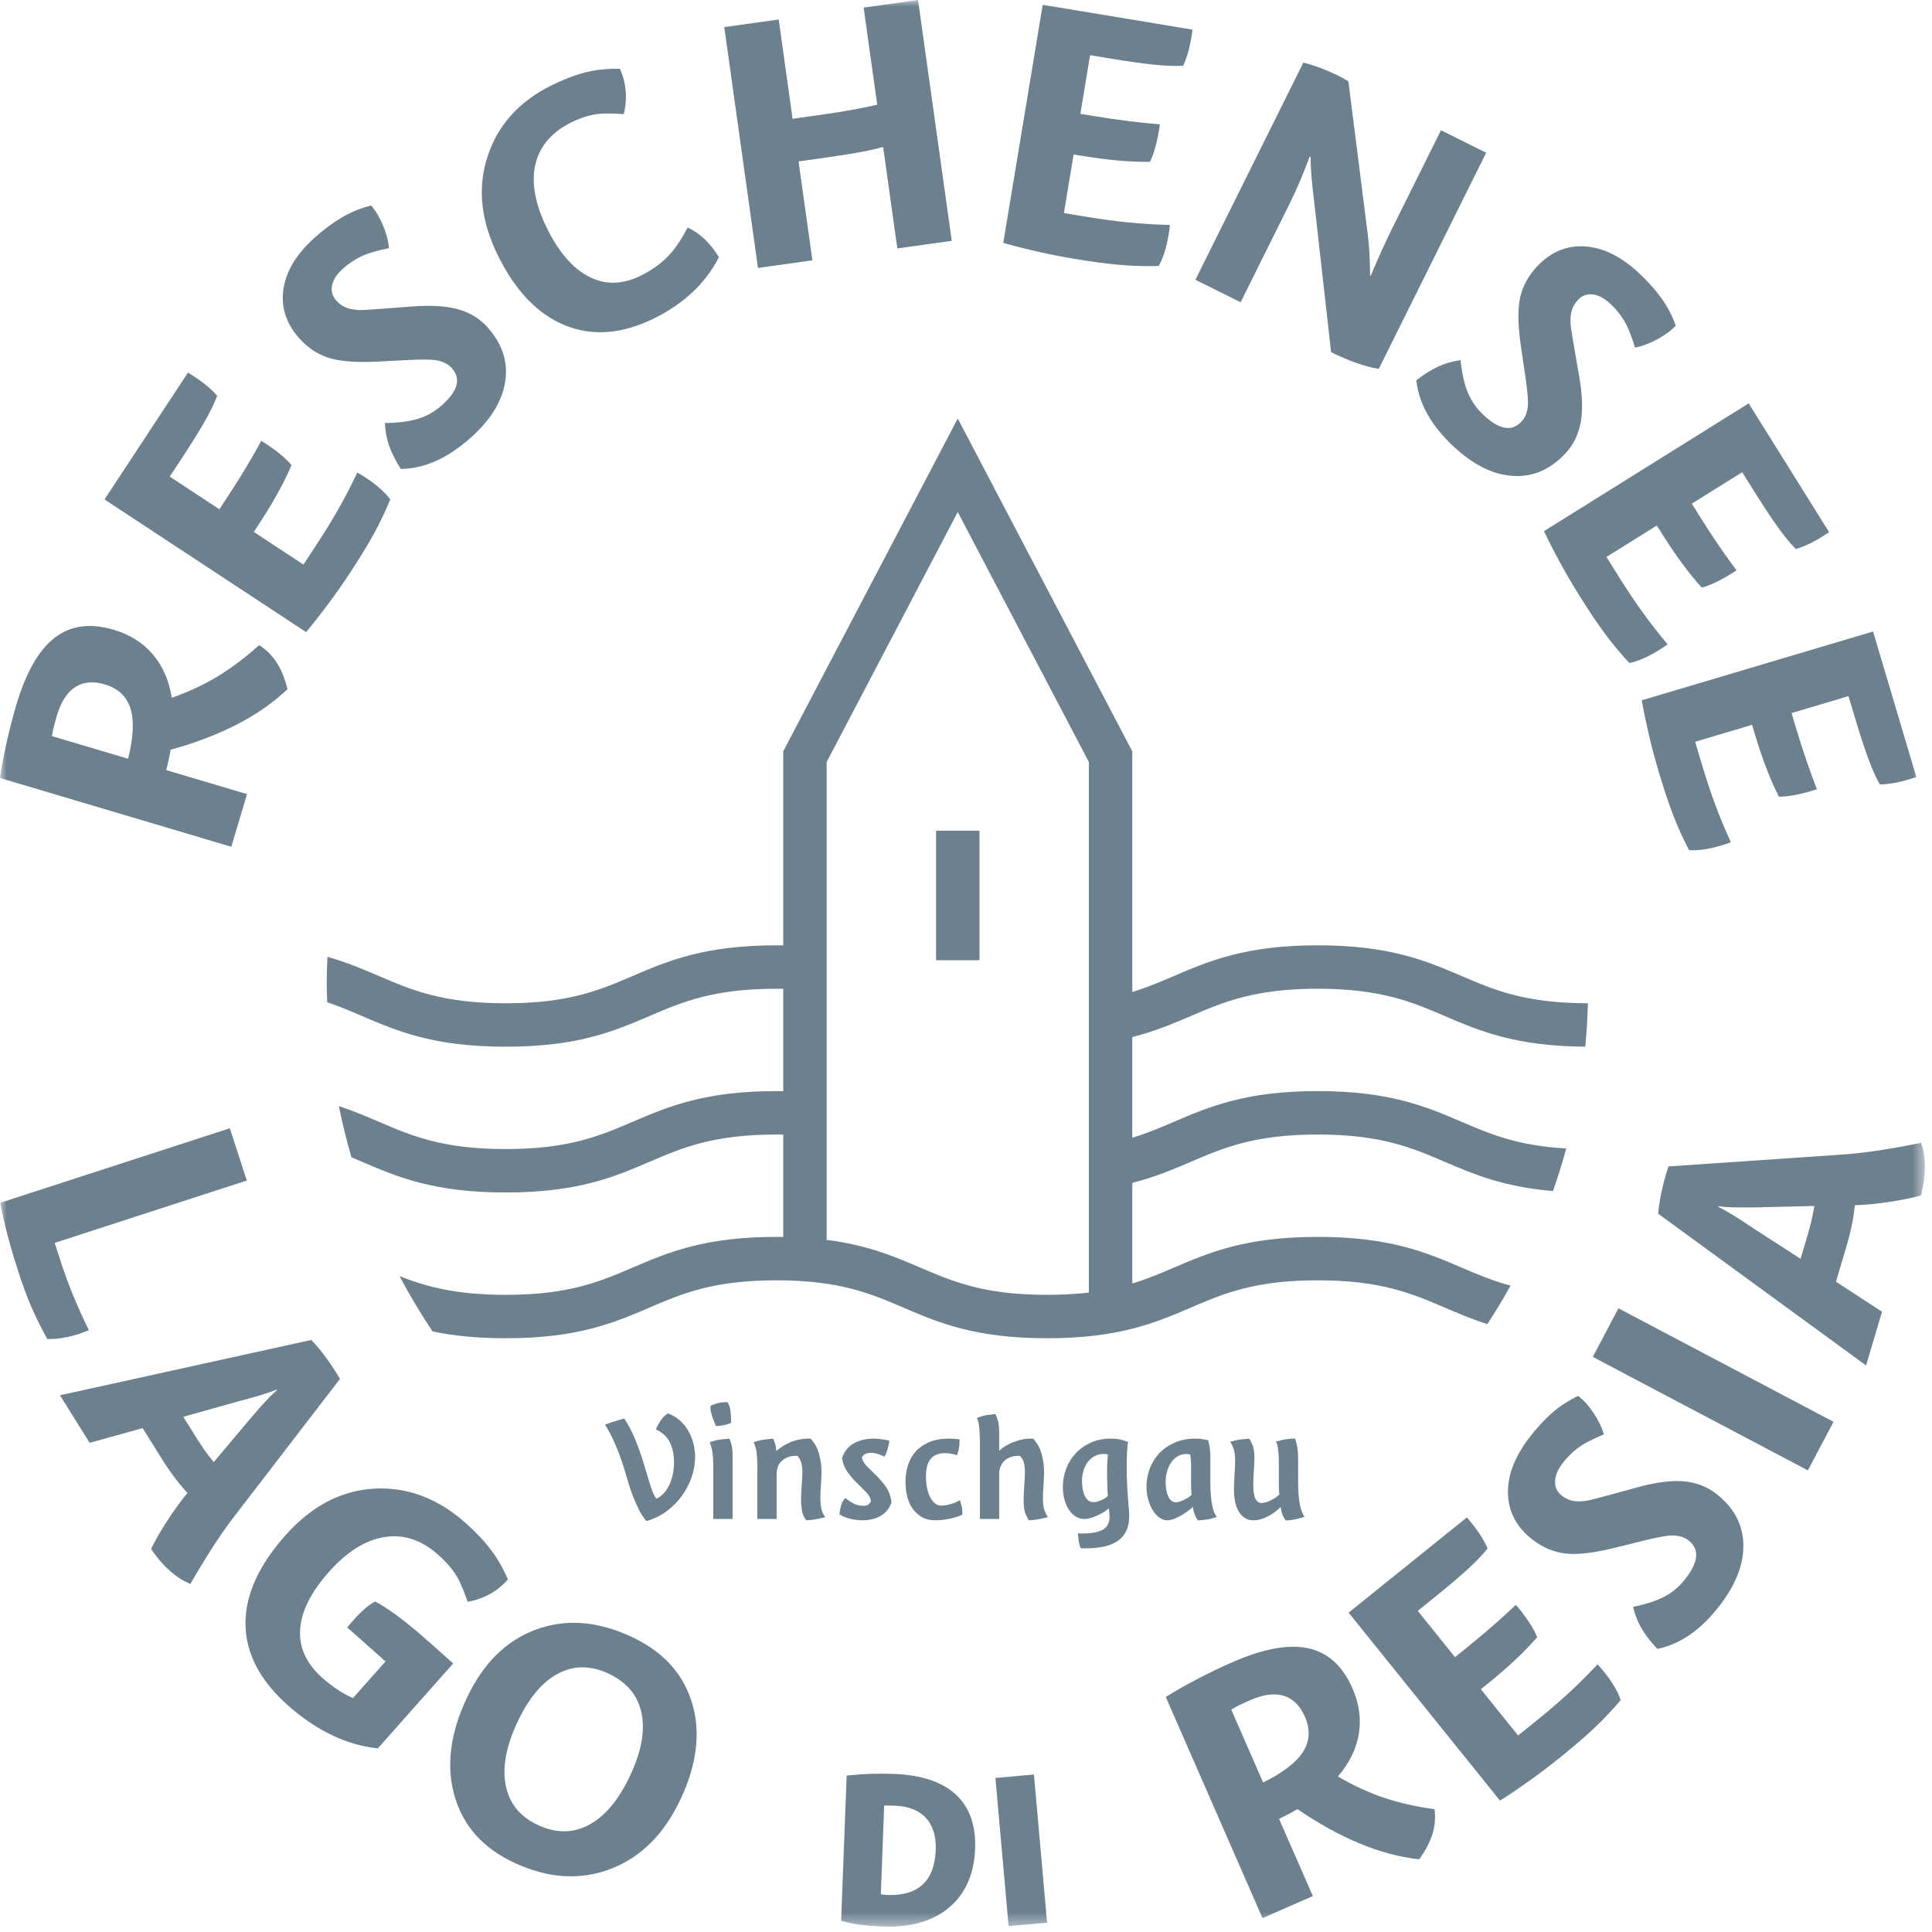
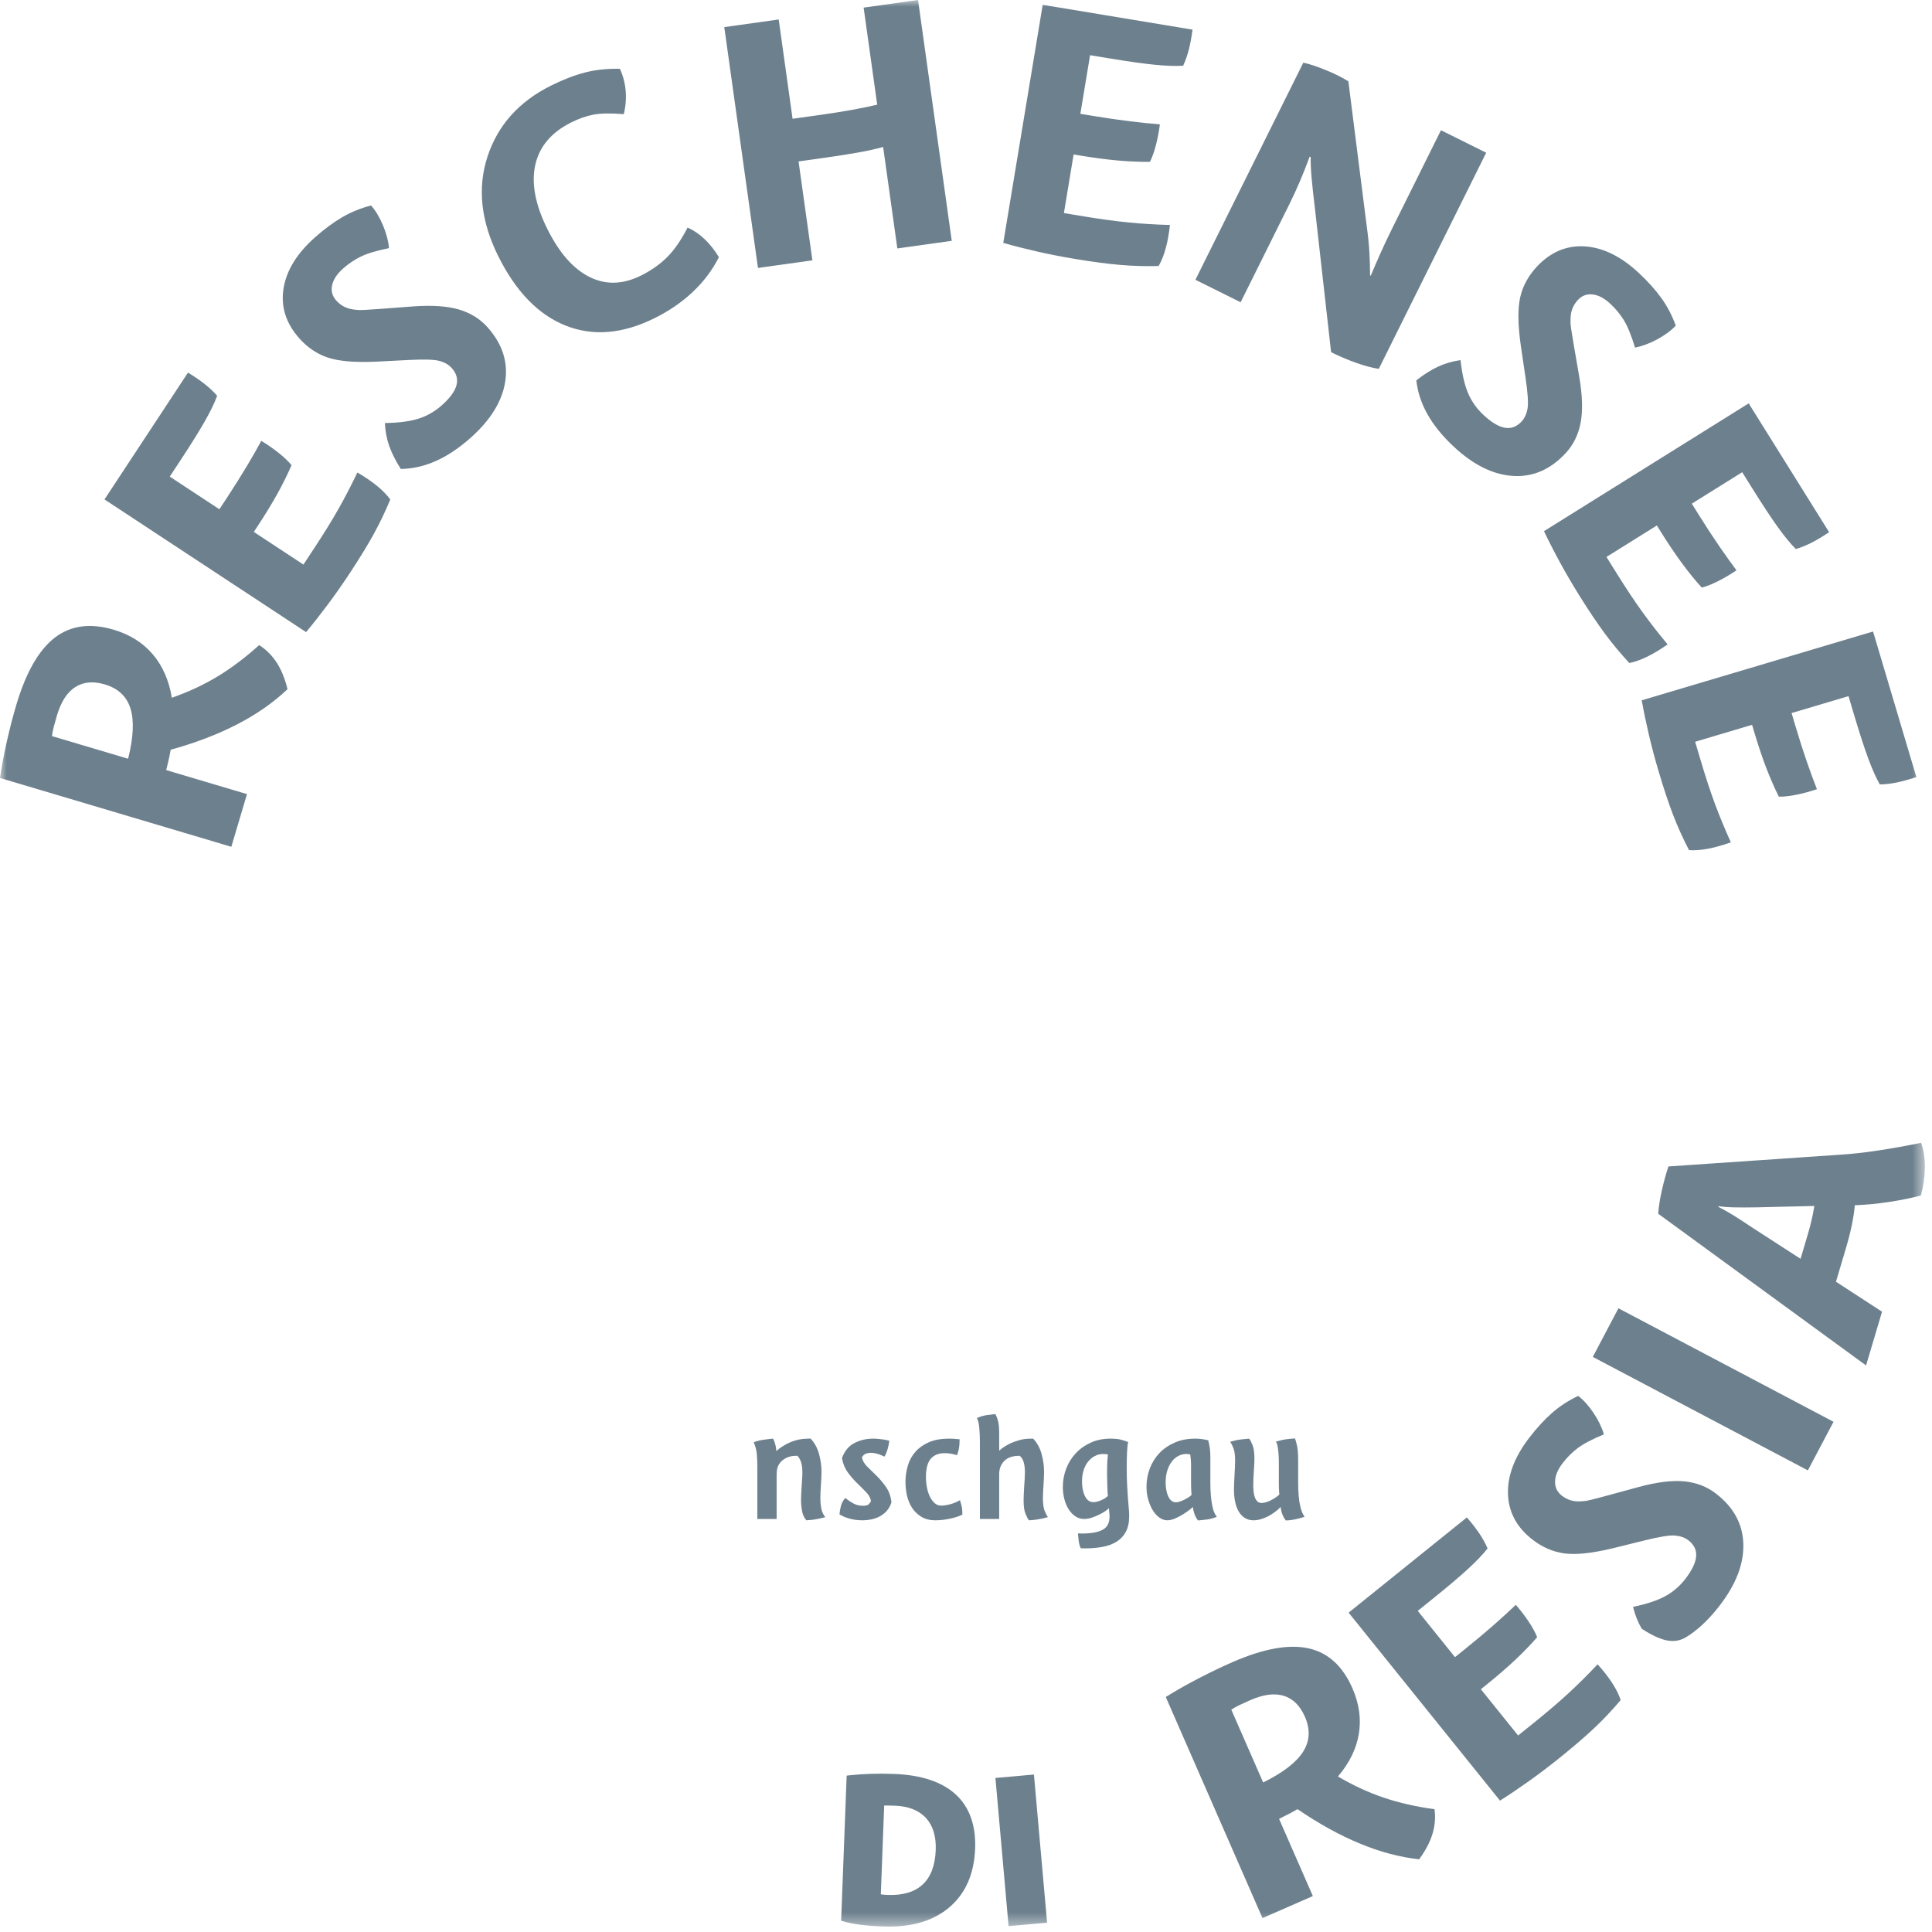
<svg xmlns="http://www.w3.org/2000/svg" width="147" height="147" viewBox="0 0 147 147" fill="none">
  <mask id="mask0_125_24" style="mask-type:luminance" maskUnits="userSpaceOnUse" x="0" y="0" width="147" height="147">
    <path d="M0 146.589H146.456V-3.05176e-05H0V146.589Z" fill="white" />
  </mask>
  <g mask="url(#mask0_125_24)">
    <path d="M13.074 53.091C12.858 51.77 12.375 50.668 11.625 49.786C10.876 48.906 9.887 48.282 8.66 47.917C6.872 47.385 5.373 47.587 4.161 48.524C2.95 49.461 1.978 51.157 1.248 53.611C0.99 54.477 0.751 55.399 0.529 56.374C0.308 57.35 0.132 58.289 0 59.194L17.601 64.429L18.792 60.421L12.646 58.593C12.751 58.172 12.827 57.851 12.873 57.629C12.92 57.407 12.958 57.212 12.988 57.044C14.872 56.525 16.557 55.88 18.043 55.114C19.528 54.348 20.806 53.456 21.875 52.438C21.681 51.633 21.406 50.958 21.048 50.409C20.692 49.86 20.248 49.419 19.718 49.085C18.67 50.031 17.62 50.823 16.565 51.462C15.51 52.101 14.347 52.644 13.074 53.091ZM7.981 52.077C8.993 52.378 9.641 52.989 9.928 53.909C10.214 54.829 10.154 56.103 9.748 57.731L3.954 56.008C3.977 55.799 4.022 55.566 4.088 55.31C4.154 55.055 4.235 54.765 4.331 54.44C4.643 53.393 5.109 52.671 5.727 52.276C6.346 51.881 7.098 51.814 7.981 52.077ZM27.191 35.951C26.716 36.947 26.232 37.88 25.738 38.75C25.245 39.62 24.666 40.558 24.003 41.565L23.087 42.957L19.312 40.472L19.606 40.024C20.197 39.126 20.7 38.303 21.116 37.55C21.532 36.798 21.887 36.079 22.181 35.394C21.944 35.102 21.623 34.795 21.215 34.47C20.809 34.146 20.364 33.837 19.882 33.542C19.578 34.108 19.202 34.763 18.757 35.508C18.312 36.252 17.815 37.041 17.267 37.874L16.692 38.747L12.916 36.263L13.724 35.035C14.521 33.824 15.138 32.837 15.572 32.074C16.005 31.312 16.324 30.659 16.523 30.114C16.24 29.792 15.924 29.494 15.574 29.219C15.226 28.944 14.802 28.654 14.304 28.349L7.951 38L23.289 48.095C23.824 47.455 24.373 46.757 24.938 46.001C25.503 45.246 26.07 44.436 26.64 43.57C27.375 42.454 27.972 41.477 28.432 40.641C28.892 39.806 29.314 38.927 29.695 38.005C29.447 37.662 29.11 37.316 28.685 36.969C28.26 36.622 27.762 36.282 27.191 35.951ZM37.104 24.909C36.529 24.262 35.799 23.809 34.914 23.548C34.028 23.289 32.876 23.211 31.456 23.312L28.944 23.502C28.448 23.539 28.049 23.566 27.747 23.581C27.447 23.597 27.25 23.595 27.158 23.576C26.813 23.556 26.512 23.487 26.26 23.372C26.006 23.257 25.78 23.087 25.579 22.861C25.279 22.523 25.176 22.137 25.269 21.702C25.361 21.268 25.64 20.844 26.105 20.431C26.514 20.069 26.958 19.769 27.439 19.531C27.92 19.292 28.64 19.075 29.599 18.879C29.552 18.343 29.398 17.766 29.143 17.151C28.886 16.536 28.583 16.03 28.232 15.635C27.433 15.842 26.697 16.142 26.027 16.535C25.357 16.928 24.669 17.437 23.965 18.062C22.584 19.288 21.787 20.587 21.571 21.961C21.356 23.336 21.754 24.594 22.766 25.735C23.392 26.439 24.116 26.93 24.94 27.205C25.764 27.482 26.965 27.587 28.543 27.521L31.072 27.392C32.25 27.328 33.039 27.352 33.44 27.463C33.84 27.574 34.153 27.755 34.377 28.009C34.74 28.418 34.857 28.855 34.729 29.32C34.602 29.787 34.227 30.294 33.608 30.845C33.086 31.307 32.503 31.643 31.857 31.85C31.211 32.059 30.353 32.171 29.286 32.188C29.314 32.817 29.426 33.404 29.62 33.949C29.814 34.494 30.108 35.071 30.497 35.682C31.392 35.669 32.277 35.468 33.155 35.08C34.032 34.692 34.914 34.104 35.801 33.317C37.322 31.967 38.201 30.546 38.438 29.052C38.673 27.558 38.229 26.178 37.104 24.909ZM52.318 17.312C51.826 18.271 51.306 19.023 50.758 19.569C50.209 20.116 49.546 20.581 48.771 20.967C47.388 21.655 46.08 21.689 44.848 21.071C43.615 20.453 42.546 19.233 41.641 17.412C40.719 15.557 40.416 13.931 40.731 12.533C41.047 11.136 41.962 10.06 43.481 9.305C44.054 9.021 44.615 8.826 45.163 8.722C45.71 8.619 46.477 8.606 47.462 8.684C47.607 8.086 47.655 7.495 47.605 6.909C47.555 6.324 47.41 5.766 47.167 5.234C46.19 5.215 45.301 5.31 44.501 5.518C43.7 5.727 42.844 6.058 41.933 6.51C39.488 7.725 37.875 9.526 37.094 11.911C36.313 14.298 36.585 16.823 37.909 19.488C39.251 22.186 40.962 23.948 43.044 24.775C45.127 25.601 47.383 25.411 49.812 24.204C50.925 23.651 51.892 22.985 52.715 22.208C53.539 21.432 54.2 20.552 54.7 19.567C54.364 19.018 53.998 18.558 53.603 18.187C53.209 17.815 52.78 17.524 52.318 17.312ZM62.522 12.036C63.622 11.883 64.539 11.74 65.272 11.608C66.005 11.478 66.646 11.336 67.195 11.183L68.276 18.904L72.416 18.325L69.851 -0.001L65.711 0.579L66.745 7.965C66.137 8.108 65.476 8.242 64.761 8.371C64.048 8.499 63.261 8.624 62.403 8.744L60.305 9.037L59.249 1.483L55.108 2.063L57.672 20.388L61.813 19.809L60.76 12.283L62.522 12.036ZM89.018 17.118C87.915 17.089 86.866 17.025 85.871 16.926C84.875 16.828 83.783 16.681 82.594 16.484L80.95 16.211L81.688 11.752L82.217 11.84C83.277 12.016 84.234 12.14 85.091 12.215C85.946 12.291 86.747 12.323 87.495 12.313C87.664 11.978 87.815 11.559 87.946 11.056C88.077 10.553 88.179 10.021 88.253 9.46C87.612 9.412 86.861 9.335 86 9.231C85.139 9.126 84.217 8.992 83.232 8.83L82.201 8.659L82.94 4.199L84.389 4.439C85.819 4.676 86.972 4.838 87.845 4.925C88.718 5.013 89.444 5.038 90.023 5C90.202 4.61 90.346 4.2 90.455 3.769C90.566 3.339 90.658 2.834 90.736 2.255L79.336 0.366L76.336 18.481C77.137 18.71 77.998 18.929 78.918 19.139C79.838 19.349 80.809 19.538 81.83 19.707C83.15 19.926 84.284 20.076 85.235 20.156C86.186 20.239 87.16 20.266 88.157 20.24C88.37 19.874 88.549 19.427 88.694 18.897C88.839 18.367 88.947 17.776 89.018 17.118ZM105.905 17.424C105.612 18.014 105.325 18.623 105.044 19.251C104.763 19.879 104.514 20.454 104.296 20.977L104.246 20.952C104.244 20.405 104.226 19.817 104.192 19.189C104.156 18.562 104.087 17.887 103.984 17.163L102.593 6.187C102.111 5.885 101.53 5.595 100.847 5.32C100.164 5.043 99.604 4.86 99.165 4.768L90.956 21.287L94.396 22.997L98.118 15.51C98.378 14.987 98.638 14.422 98.897 13.814C99.156 13.208 99.408 12.574 99.65 11.917L99.726 11.955C99.719 12.393 99.741 12.909 99.793 13.502C99.845 14.096 99.927 14.852 100.039 15.77L101.279 26.796C101.92 27.114 102.567 27.389 103.22 27.619C103.874 27.849 104.436 27.997 104.908 28.064L113.08 11.619L109.639 9.909L105.905 17.424ZM119.116 34.49C119.706 33.856 120.088 33.086 120.263 32.18C120.436 31.275 120.406 30.12 120.169 28.716L119.74 26.232C119.656 25.742 119.592 25.348 119.548 25.05C119.504 24.752 119.487 24.556 119.497 24.462C119.484 24.116 119.523 23.812 119.614 23.548C119.704 23.286 119.852 23.044 120.058 22.823C120.366 22.492 120.74 22.352 121.182 22.403C121.623 22.454 122.072 22.691 122.527 23.115C122.927 23.486 123.268 23.9 123.551 24.357C123.834 24.813 124.119 25.509 124.405 26.445C124.934 26.346 125.493 26.14 126.082 25.826C126.67 25.511 127.144 25.161 127.504 24.775C127.223 23.999 126.854 23.296 126.398 22.666C125.942 22.036 125.37 21.4 124.681 20.759C123.33 19.501 121.96 18.831 120.572 18.747C119.182 18.664 117.969 19.18 116.929 20.296C116.287 20.986 115.868 21.753 115.672 22.6C115.476 23.447 115.486 24.652 115.702 26.217L116.071 28.722C116.246 29.889 116.298 30.677 116.226 31.086C116.154 31.495 116.002 31.824 115.772 32.071C115.399 32.471 114.975 32.63 114.499 32.546C114.023 32.463 113.482 32.14 112.876 31.575C112.365 31.101 111.976 30.551 111.707 29.928C111.438 29.305 111.244 28.463 111.127 27.4C110.503 27.489 109.93 27.656 109.406 27.902C108.882 28.147 108.334 28.493 107.764 28.94C107.862 29.829 108.146 30.692 108.616 31.527C109.086 32.363 109.755 33.186 110.623 33.994C112.112 35.38 113.611 36.119 115.12 36.212C116.629 36.304 117.962 35.731 119.116 34.49ZM126.884 49.029C126.177 48.183 125.532 47.354 124.948 46.542C124.363 45.73 123.752 44.812 123.113 43.79L122.231 42.376L126.065 39.983L126.35 40.438C126.918 41.348 127.457 42.15 127.967 42.841C128.476 43.534 128.981 44.157 129.483 44.709C129.846 44.616 130.259 44.452 130.724 44.218C131.188 43.983 131.655 43.708 132.124 43.394C131.737 42.881 131.298 42.266 130.808 41.551C130.317 40.836 129.807 40.055 129.279 39.209L128.725 38.322L132.559 35.929L133.338 37.174C134.105 38.404 134.745 39.377 135.257 40.09C135.768 40.803 136.229 41.364 136.641 41.773C137.051 41.65 137.455 41.486 137.851 41.284C138.246 41.081 138.686 40.818 139.172 40.492L133.053 30.692L117.477 40.415C117.836 41.168 118.24 41.959 118.691 42.787C119.142 43.616 119.642 44.47 120.19 45.349C120.898 46.483 121.537 47.433 122.104 48.2C122.67 48.967 123.294 49.716 123.972 50.447C124.388 50.365 124.841 50.204 125.335 49.963C125.828 49.722 126.345 49.41 126.884 49.029ZM131.696 64.089C131.24 63.085 130.838 62.115 130.49 61.176C130.142 60.239 129.797 59.191 129.453 58.036L128.978 56.439L133.31 55.15L133.464 55.665C133.77 56.693 134.075 57.609 134.383 58.412C134.691 59.214 135.013 59.949 135.348 60.615C135.723 60.622 136.166 60.573 136.676 60.471C137.186 60.368 137.709 60.227 138.245 60.049C138.008 59.45 137.749 58.742 137.465 57.922C137.182 57.103 136.899 56.214 136.614 55.258L136.316 54.255L140.648 52.967L141.067 54.376C141.481 55.765 141.839 56.872 142.143 57.695C142.447 58.519 142.742 59.182 143.03 59.686C143.459 59.676 143.891 59.626 144.326 59.536C144.761 59.446 145.256 59.308 145.81 59.124L142.516 48.05L124.915 53.285C125.061 54.106 125.242 54.976 125.456 55.896C125.67 56.814 125.925 57.77 126.221 58.763C126.602 60.044 126.964 61.13 127.308 62.02C127.651 62.91 128.052 63.798 128.512 64.683C128.934 64.714 129.415 64.679 129.954 64.578C130.495 64.476 131.074 64.313 131.696 64.089Z" fill="#6D808D" />
-     <path d="M120.822 76.336C116.039 76.33 113.694 75.327 111.213 74.264C108.528 73.115 105.753 71.926 100.265 71.926C94.778 71.926 92.001 73.115 89.317 74.264C88.3 74.7 87.304 75.125 86.153 75.476V57.167L72.872 31.844L59.594 57.167V71.935C59.42 71.932 59.255 71.926 59.076 71.926C53.588 71.926 50.812 73.115 48.128 74.264C45.641 75.33 43.291 76.337 38.481 76.337C33.672 76.337 31.322 75.33 28.835 74.264C27.626 73.747 26.396 73.222 24.911 72.801C24.883 73.471 24.86 74.143 24.86 74.82C24.86 75.303 24.882 75.78 24.897 76.259C25.83 76.574 26.675 76.934 27.535 77.302C30.219 78.452 32.994 79.641 38.481 79.641C43.969 79.641 46.745 78.452 49.429 77.302C51.916 76.237 54.266 75.23 59.076 75.23C59.256 75.23 59.42 75.236 59.594 75.239V83.028C59.42 83.025 59.255 83.018 59.076 83.018C53.588 83.018 50.812 84.207 48.128 85.357C45.641 86.422 43.291 87.429 38.481 87.429C33.672 87.429 31.322 86.422 28.835 85.357C27.871 84.944 26.892 84.527 25.783 84.16C26.047 85.481 26.371 86.778 26.742 88.058C27.007 88.169 27.269 88.281 27.535 88.394C30.219 89.544 32.994 90.733 38.481 90.733C43.969 90.733 46.745 89.544 49.429 88.394C51.916 87.329 54.266 86.322 59.076 86.322C59.257 86.322 59.42 86.329 59.594 86.332V94.118C59.421 94.116 59.254 94.111 59.076 94.111C53.588 94.111 50.812 95.3 48.128 96.449C45.641 97.515 43.291 98.52 38.481 98.52C34.676 98.52 32.413 97.89 30.4 97.1C31.169 98.546 32.005 99.951 32.913 101.306C34.434 101.622 36.227 101.824 38.481 101.824C43.969 101.824 46.745 100.636 49.429 99.486C51.916 98.42 54.266 97.415 59.076 97.415C63.885 97.415 66.234 98.42 68.722 99.486C71.407 100.636 74.181 101.824 79.67 101.824C85.157 101.824 87.933 100.636 90.618 99.486C93.105 98.42 95.455 97.415 100.265 97.415C105.076 97.415 107.425 98.42 109.913 99.486C110.935 99.924 111.972 100.367 113.166 100.748C113.788 99.794 114.382 98.82 114.934 97.821C113.541 97.444 112.392 96.954 111.213 96.449C108.528 95.3 105.753 94.111 100.265 94.111C94.778 94.111 92.001 95.3 89.317 96.449C88.3 96.885 87.303 97.309 86.153 97.66V90.001C87.885 89.559 89.266 88.973 90.618 88.394C93.105 87.329 95.455 86.322 100.265 86.322C105.076 86.322 107.425 87.329 109.913 88.394C112.116 89.337 114.384 90.306 118.159 90.624C118.534 89.56 118.872 88.48 119.171 87.384C115.463 87.177 113.39 86.289 111.213 85.357C108.528 84.207 105.753 83.018 100.265 83.018C94.778 83.018 92.001 84.207 89.317 85.357C88.3 85.792 87.303 86.216 86.153 86.568V78.907C87.885 78.465 89.266 77.88 90.618 77.302C93.105 76.237 95.455 75.23 100.265 75.23C105.076 75.23 107.425 76.237 109.913 77.302C112.557 78.434 115.294 79.602 120.618 79.638C120.728 78.548 120.787 77.445 120.822 76.336ZM82.849 98.347C81.915 98.458 80.869 98.52 79.67 98.52C74.86 98.52 72.511 97.515 70.024 96.449C68.048 95.603 66.018 94.737 62.898 94.339V57.98L72.872 38.958L82.849 57.98V98.347ZM71.222 73.061H74.525V63.205H71.222V73.061Z" fill="#6D808D" />
-     <path d="M40.921 138.857C39.573 138.228 38.761 137.23 38.484 135.864C38.206 134.498 38.499 132.894 39.36 131.051C40.212 129.225 41.241 127.991 42.445 127.347C43.649 126.705 44.934 126.702 46.299 127.338C47.682 127.984 48.517 128.977 48.806 130.317C49.095 131.657 48.813 133.241 47.96 135.066C47.092 136.926 46.047 138.185 44.826 138.841C43.605 139.497 42.304 139.503 40.921 138.857ZM35.494 129.246C34.235 131.942 33.935 134.421 34.595 136.683C35.254 138.945 36.76 140.625 39.115 141.724C41.692 142.927 44.137 143.087 46.452 142.203C48.767 141.32 50.549 139.539 51.8 136.859C53.043 134.197 53.325 131.757 52.646 129.538C51.967 127.319 50.434 125.652 48.045 124.536C45.467 123.334 43.042 123.152 40.769 123.993C38.495 124.833 36.737 126.584 35.494 129.246ZM32.499 124.802C31.681 124.077 30.931 123.462 30.247 122.956C29.563 122.45 28.994 122.083 28.541 121.856C28.217 122.023 27.885 122.27 27.545 122.597C27.203 122.924 26.828 123.334 26.417 123.825L29.333 126.412L26.858 129.201C26.475 129.037 26.088 128.828 25.7 128.569C25.31 128.313 24.918 128.01 24.524 127.659C23.312 126.585 22.749 125.362 22.835 123.989C22.92 122.616 23.649 121.155 25.024 119.606C26.386 118.07 27.795 117.186 29.248 116.951C30.702 116.719 32.063 117.164 33.331 118.289C33.866 118.764 34.286 119.226 34.593 119.674C34.9 120.123 35.232 120.857 35.586 121.877C36.219 121.759 36.784 121.562 37.282 121.285C37.778 121.008 38.233 120.638 38.646 120.173C38.304 119.366 37.88 118.624 37.372 117.948C36.865 117.271 36.217 116.583 35.428 115.883C33.301 113.994 30.977 113.123 28.458 113.267C25.939 113.411 23.685 114.602 21.698 116.842C19.647 119.153 18.642 121.414 18.68 123.626C18.719 125.838 19.796 127.882 21.908 129.757C22.993 130.719 24.106 131.473 25.245 132.019C26.385 132.565 27.552 132.902 28.747 133.031L34.485 126.565L32.499 124.802ZM18.11 106.63C18.78 106.456 19.356 106.296 19.842 106.149C20.326 106.001 20.728 105.862 21.046 105.73L21.076 105.778C20.839 105.97 20.563 106.236 20.244 106.58C19.925 106.923 19.522 107.381 19.036 107.951L16.264 111.246C15.986 110.908 15.742 110.59 15.532 110.288C15.321 109.986 15.131 109.699 14.962 109.428L13.945 107.799L18.11 106.63ZM14.488 120.514C15.04 119.547 15.604 118.619 16.179 117.727C16.755 116.835 17.325 116.023 17.89 115.293L25.868 104.918C25.554 104.381 25.2 103.841 24.807 103.299C24.412 102.756 24.038 102.308 23.683 101.953L4.563 106.162L6.823 109.78L10.854 108.662L12.23 110.867C12.599 111.458 12.948 111.972 13.277 112.411C13.606 112.85 13.936 113.243 14.264 113.593C13.733 114.235 13.212 114.955 12.699 115.752C12.186 116.55 11.786 117.25 11.496 117.853C11.91 118.481 12.381 119.032 12.908 119.502C13.435 119.973 13.962 120.31 14.488 120.514ZM6.762 101.209C6.287 100.234 5.883 99.341 5.55 98.528C5.216 97.715 4.905 96.861 4.614 95.966L4.161 94.568L18.777 89.823L17.486 85.846L0.021 91.516C0.14 92.19 0.316 92.975 0.548 93.87C0.779 94.765 1.066 95.741 1.409 96.798C1.711 97.729 2.016 98.561 2.323 99.293C2.631 100.025 3.054 100.887 3.594 101.881C4.017 101.902 4.516 101.853 5.091 101.737C5.666 101.618 6.224 101.442 6.762 101.209Z" fill="#6D808D" />
    <path d="M67.643 146.589C67.499 146.589 67.355 146.587 67.208 146.581C66.539 146.556 65.952 146.511 65.462 146.448C64.966 146.384 64.536 146.299 64.184 146.193L64 146.139L64.42 135.102L64.631 135.078C65.151 135.021 65.7 134.983 66.26 134.965C66.82 134.948 67.416 134.95 68.029 134.973C70.094 135.052 71.669 135.574 72.709 136.525C73.762 137.486 74.262 138.879 74.194 140.664C74.121 142.587 73.456 144.093 72.215 145.137C71.07 146.102 69.533 146.589 67.643 146.589ZM76.74 146.552L75.739 135.28L78.669 135.02L79.67 146.292L76.74 146.552ZM67.019 144.134C67.056 144.139 67.093 144.144 67.132 144.149C67.251 144.164 67.384 144.175 67.529 144.18C68.69 144.226 69.589 143.957 70.204 143.387C70.819 142.817 71.154 141.934 71.197 140.765C71.238 139.726 70.987 138.905 70.453 138.324C69.919 137.743 69.123 137.429 68.087 137.389C67.825 137.38 67.608 137.38 67.445 137.375C67.385 137.375 67.329 137.377 67.275 137.379L67.019 144.134Z" fill="#6D808D" />
-     <path d="M133.365 93.43C132.792 93.043 132.289 92.717 131.859 92.451C131.426 92.186 131.056 91.977 130.747 91.826L130.763 91.772C131.063 91.822 131.446 91.853 131.914 91.864C132.383 91.875 132.992 91.875 133.743 91.862L138.047 91.758C137.978 92.19 137.9 92.583 137.813 92.941C137.726 93.298 137.638 93.631 137.546 93.937L136.999 95.779L133.365 93.43ZM146.168 86.952C145.079 87.178 144.009 87.371 142.959 87.53C141.91 87.69 140.925 87.8 140.003 87.859L126.946 88.751C126.751 89.34 126.581 89.963 126.436 90.617C126.29 91.271 126.201 91.85 126.17 92.351L141.983 103.892L143.199 99.803L139.693 97.523L140.433 95.031C140.632 94.364 140.787 93.762 140.897 93.224C141.008 92.687 141.085 92.18 141.129 91.702C141.962 91.675 142.848 91.589 143.784 91.445C144.721 91.302 145.512 91.138 146.155 90.957C146.352 90.23 146.451 89.513 146.456 88.807C146.459 88.1 146.363 87.482 146.168 86.952ZM137.556 111.877L139.507 108.179L123.142 99.544L121.191 103.243L137.556 111.877ZM130.549 113.633C129.862 113.106 129.058 112.799 128.141 112.712C127.222 112.625 126.075 112.766 124.7 113.136L122.269 113.799C121.79 113.93 121.403 114.031 121.111 114.103C120.818 114.175 120.624 114.211 120.53 114.21C120.188 114.255 119.88 114.246 119.609 114.181C119.339 114.115 119.084 113.991 118.845 113.808C118.487 113.533 118.312 113.174 118.32 112.729C118.328 112.285 118.521 111.816 118.9 111.322C119.232 110.889 119.612 110.509 120.039 110.185C120.466 109.86 121.132 109.51 122.036 109.135C121.887 108.618 121.628 108.081 121.26 107.525C120.89 106.97 120.497 106.531 120.079 106.21C119.333 106.564 118.668 106.998 118.084 107.511C117.5 108.025 116.922 108.655 116.349 109.403C115.226 110.868 114.69 112.295 114.739 113.685C114.788 115.076 115.418 116.236 116.628 117.163C117.376 117.737 118.18 118.081 119.042 118.195C119.903 118.31 121.102 118.185 122.639 117.821L125.098 117.214C126.242 116.929 127.021 116.801 127.436 116.835C127.85 116.868 128.191 116.987 128.46 117.193C128.894 117.525 129.092 117.932 129.055 118.414C129.018 118.896 128.747 119.465 128.243 120.123C127.818 120.676 127.31 121.116 126.714 121.443C126.12 121.77 125.299 122.044 124.253 122.261C124.402 122.873 124.622 123.429 124.916 123.927C125.21 124.426 125.608 124.938 126.107 125.462C126.982 125.28 127.814 124.915 128.601 124.367C129.389 123.82 130.144 123.076 130.866 122.134C132.103 120.519 132.696 118.957 132.644 117.446C132.593 115.935 131.894 114.664 130.549 113.633ZM121.557 126.633C120.801 127.436 120.055 128.177 119.319 128.853C118.583 129.531 117.745 130.247 116.806 131.003L115.509 132.049L112.674 128.529L113.092 128.192C113.928 127.519 114.659 126.888 115.285 126.299C115.911 125.71 116.469 125.134 116.958 124.57C116.821 124.222 116.609 123.83 116.321 123.397C116.032 122.964 115.704 122.533 115.336 122.106C114.872 122.55 114.314 123.06 113.663 123.633C113.013 124.206 112.298 124.805 111.521 125.431L110.706 126.087L107.872 122.566L109.015 121.645C110.145 120.736 111.033 119.984 111.68 119.39C112.326 118.797 112.828 118.272 113.186 117.815C113.015 117.422 112.804 117.041 112.555 116.672C112.307 116.304 111.993 115.899 111.611 115.455L102.613 122.702L114.131 137.004C114.836 136.558 115.571 136.061 116.341 135.514C117.11 134.967 117.897 134.369 118.704 133.719C119.745 132.881 120.613 132.134 121.307 131.479C122 130.824 122.669 130.115 123.313 129.355C123.183 128.952 122.968 128.52 122.67 128.059C122.371 127.598 122.001 127.123 121.557 126.633ZM99.287 130.623C99.71 131.59 99.663 132.479 99.144 133.291C98.626 134.104 97.614 134.881 96.109 135.622L93.686 130.083C93.86 129.966 94.066 129.85 94.304 129.735C94.542 129.621 94.816 129.496 95.127 129.36C96.127 128.923 96.979 128.812 97.68 129.029C98.381 129.246 98.917 129.778 99.287 130.623ZM101.799 135.167C102.669 134.149 103.2 133.07 103.389 131.928C103.578 130.787 103.416 129.629 102.903 128.456C102.155 126.747 101.033 125.733 99.536 125.412C98.038 125.091 96.116 125.443 93.77 126.469C92.942 126.832 92.084 127.243 91.196 127.703C90.307 128.164 89.476 128.636 88.7 129.119L96.06 145.942L99.891 144.266L97.32 138.391C97.71 138.2 98.004 138.051 98.204 137.943C98.403 137.835 98.576 137.738 98.724 137.653C100.337 138.757 101.917 139.629 103.461 140.268C105.005 140.909 106.51 141.309 107.978 141.468C108.468 140.802 108.806 140.154 108.995 139.528C109.183 138.901 109.234 138.277 109.148 137.657C107.749 137.467 106.466 137.176 105.297 136.782C104.127 136.389 102.962 135.851 101.799 135.167Z" fill="#6D808D" />
-     <path d="M51.283 111.255C51.283 110.678 51.176 110.173 50.963 109.742C50.749 109.311 50.396 108.983 49.902 108.757C49.978 108.573 50.086 108.366 50.229 108.135C50.371 107.906 50.568 107.707 50.819 107.54C51.162 107.665 51.463 107.843 51.723 108.073C51.981 108.303 52.197 108.567 52.369 108.864C52.54 109.161 52.67 109.481 52.758 109.824C52.846 110.168 52.89 110.515 52.89 110.866C52.89 111.359 52.804 111.86 52.632 112.366C52.461 112.873 52.216 113.348 51.898 113.791C51.58 114.234 51.193 114.628 50.737 114.971C50.281 115.314 49.764 115.569 49.187 115.737C48.986 115.503 48.808 115.237 48.653 114.94C48.498 114.642 48.354 114.329 48.22 113.998C48.086 113.667 47.967 113.329 47.862 112.981C47.758 112.634 47.655 112.293 47.555 111.958C47.362 111.297 47.134 110.653 46.871 110.025C46.607 109.398 46.328 108.857 46.036 108.405C46.328 108.288 46.597 108.194 46.839 108.123C47.082 108.052 47.3 107.987 47.492 107.929C47.785 108.356 48.053 108.857 48.295 109.435C48.538 110.012 48.768 110.657 48.986 111.368C49.094 111.736 49.191 112.059 49.275 112.335C49.358 112.611 49.433 112.855 49.501 113.069C49.568 113.283 49.634 113.467 49.701 113.621C49.768 113.777 49.848 113.913 49.94 114.029C50.107 113.963 50.272 113.85 50.436 113.69C50.599 113.531 50.743 113.333 50.869 113.094C50.994 112.855 51.095 112.582 51.17 112.272C51.246 111.962 51.283 111.623 51.283 111.255Z" fill="#6D808D" />
-     <path d="M55.35 106.686C55.417 106.77 55.469 106.877 55.507 107.006C55.544 107.136 55.571 107.272 55.589 107.415C55.605 107.557 55.615 107.693 55.62 107.822C55.624 107.952 55.626 108.059 55.626 108.142V108.268C55.476 108.335 55.289 108.392 55.067 108.438C54.845 108.484 54.651 108.506 54.484 108.506C54.434 108.406 54.383 108.293 54.333 108.167C54.283 108.042 54.237 107.916 54.195 107.791C54.153 107.666 54.12 107.544 54.094 107.427C54.069 107.31 54.057 107.206 54.057 107.113C54.057 107.071 54.059 107.042 54.063 107.025C54.068 107.008 54.069 106.988 54.069 106.963C54.237 106.879 54.415 106.812 54.603 106.761C54.791 106.711 55.002 106.686 55.237 106.686H55.35ZM55.739 115.574H54.27V111.594C54.27 111.051 54.241 110.636 54.183 110.352C54.124 110.068 54.061 109.863 53.994 109.737C54.287 109.628 54.561 109.559 54.816 109.53C55.072 109.5 55.295 109.477 55.488 109.461C55.555 109.578 55.614 109.741 55.664 109.95C55.714 110.159 55.739 110.435 55.739 110.778V115.574Z" fill="#6D808D" />
+     <path d="M133.365 93.43C132.792 93.043 132.289 92.717 131.859 92.451C131.426 92.186 131.056 91.977 130.747 91.826L130.763 91.772C131.063 91.822 131.446 91.853 131.914 91.864C132.383 91.875 132.992 91.875 133.743 91.862L138.047 91.758C137.978 92.19 137.9 92.583 137.813 92.941C137.726 93.298 137.638 93.631 137.546 93.937L136.999 95.779L133.365 93.43ZM146.168 86.952C145.079 87.178 144.009 87.371 142.959 87.53C141.91 87.69 140.925 87.8 140.003 87.859L126.946 88.751C126.751 89.34 126.581 89.963 126.436 90.617C126.29 91.271 126.201 91.85 126.17 92.351L141.983 103.892L143.199 99.803L139.693 97.523L140.433 95.031C140.632 94.364 140.787 93.762 140.897 93.224C141.008 92.687 141.085 92.18 141.129 91.702C141.962 91.675 142.848 91.589 143.784 91.445C144.721 91.302 145.512 91.138 146.155 90.957C146.352 90.23 146.451 89.513 146.456 88.807C146.459 88.1 146.363 87.482 146.168 86.952ZM137.556 111.877L139.507 108.179L123.142 99.544L121.191 103.243L137.556 111.877ZM130.549 113.633C129.862 113.106 129.058 112.799 128.141 112.712C127.222 112.625 126.075 112.766 124.7 113.136L122.269 113.799C121.79 113.93 121.403 114.031 121.111 114.103C120.818 114.175 120.624 114.211 120.53 114.21C120.188 114.255 119.88 114.246 119.609 114.181C119.339 114.115 119.084 113.991 118.845 113.808C118.487 113.533 118.312 113.174 118.32 112.729C118.328 112.285 118.521 111.816 118.9 111.322C119.232 110.889 119.612 110.509 120.039 110.185C120.466 109.86 121.132 109.51 122.036 109.135C121.887 108.618 121.628 108.081 121.26 107.525C120.89 106.97 120.497 106.531 120.079 106.21C119.333 106.564 118.668 106.998 118.084 107.511C117.5 108.025 116.922 108.655 116.349 109.403C115.226 110.868 114.69 112.295 114.739 113.685C114.788 115.076 115.418 116.236 116.628 117.163C117.376 117.737 118.18 118.081 119.042 118.195C119.903 118.31 121.102 118.185 122.639 117.821L125.098 117.214C126.242 116.929 127.021 116.801 127.436 116.835C127.85 116.868 128.191 116.987 128.46 117.193C128.894 117.525 129.092 117.932 129.055 118.414C129.018 118.896 128.747 119.465 128.243 120.123C127.818 120.676 127.31 121.116 126.714 121.443C126.12 121.77 125.299 122.044 124.253 122.261C124.402 122.873 124.622 123.429 124.916 123.927C126.982 125.28 127.814 124.915 128.601 124.367C129.389 123.82 130.144 123.076 130.866 122.134C132.103 120.519 132.696 118.957 132.644 117.446C132.593 115.935 131.894 114.664 130.549 113.633ZM121.557 126.633C120.801 127.436 120.055 128.177 119.319 128.853C118.583 129.531 117.745 130.247 116.806 131.003L115.509 132.049L112.674 128.529L113.092 128.192C113.928 127.519 114.659 126.888 115.285 126.299C115.911 125.71 116.469 125.134 116.958 124.57C116.821 124.222 116.609 123.83 116.321 123.397C116.032 122.964 115.704 122.533 115.336 122.106C114.872 122.55 114.314 123.06 113.663 123.633C113.013 124.206 112.298 124.805 111.521 125.431L110.706 126.087L107.872 122.566L109.015 121.645C110.145 120.736 111.033 119.984 111.68 119.39C112.326 118.797 112.828 118.272 113.186 117.815C113.015 117.422 112.804 117.041 112.555 116.672C112.307 116.304 111.993 115.899 111.611 115.455L102.613 122.702L114.131 137.004C114.836 136.558 115.571 136.061 116.341 135.514C117.11 134.967 117.897 134.369 118.704 133.719C119.745 132.881 120.613 132.134 121.307 131.479C122 130.824 122.669 130.115 123.313 129.355C123.183 128.952 122.968 128.52 122.67 128.059C122.371 127.598 122.001 127.123 121.557 126.633ZM99.287 130.623C99.71 131.59 99.663 132.479 99.144 133.291C98.626 134.104 97.614 134.881 96.109 135.622L93.686 130.083C93.86 129.966 94.066 129.85 94.304 129.735C94.542 129.621 94.816 129.496 95.127 129.36C96.127 128.923 96.979 128.812 97.68 129.029C98.381 129.246 98.917 129.778 99.287 130.623ZM101.799 135.167C102.669 134.149 103.2 133.07 103.389 131.928C103.578 130.787 103.416 129.629 102.903 128.456C102.155 126.747 101.033 125.733 99.536 125.412C98.038 125.091 96.116 125.443 93.77 126.469C92.942 126.832 92.084 127.243 91.196 127.703C90.307 128.164 89.476 128.636 88.7 129.119L96.06 145.942L99.891 144.266L97.32 138.391C97.71 138.2 98.004 138.051 98.204 137.943C98.403 137.835 98.576 137.738 98.724 137.653C100.337 138.757 101.917 139.629 103.461 140.268C105.005 140.909 106.51 141.309 107.978 141.468C108.468 140.802 108.806 140.154 108.995 139.528C109.183 138.901 109.234 138.277 109.148 137.657C107.749 137.467 106.466 137.176 105.297 136.782C104.127 136.389 102.962 135.851 101.799 135.167Z" fill="#6D808D" />
    <path d="M58.928 109.699C58.945 109.741 58.97 109.827 59.003 109.956C59.036 110.086 59.058 110.234 59.066 110.402C59.392 110.118 59.763 109.89 60.177 109.717C60.591 109.546 61.037 109.46 61.514 109.46H61.677C61.978 109.779 62.192 110.168 62.317 110.628C62.443 111.088 62.506 111.544 62.506 111.996C62.506 112.139 62.501 112.295 62.493 112.467C62.485 112.639 62.475 112.814 62.462 112.994C62.449 113.174 62.439 113.352 62.43 113.528C62.422 113.703 62.418 113.866 62.418 114.017C62.418 114.26 62.441 114.509 62.487 114.764C62.533 115.019 62.635 115.243 62.794 115.436C62.443 115.528 62.163 115.588 61.953 115.618C61.744 115.647 61.543 115.666 61.351 115.674C61.183 115.482 61.075 115.245 61.024 114.965C60.974 114.685 60.949 114.419 60.949 114.168C60.949 114.026 60.954 113.86 60.961 113.672C60.97 113.484 60.98 113.294 60.993 113.101C61.006 112.908 61.018 112.72 61.031 112.536C61.044 112.352 61.05 112.189 61.05 112.046C61.05 111.728 61.018 111.469 60.955 111.268C60.893 111.067 60.798 110.9 60.673 110.766H60.572C60.221 110.766 59.914 110.853 59.65 111.029C59.386 111.205 59.217 111.44 59.141 111.732C59.116 111.825 59.102 111.935 59.097 112.065C59.093 112.195 59.091 112.302 59.091 112.386V115.574H57.623V111.594C57.623 111.293 57.61 110.981 57.585 110.66C57.56 110.337 57.48 110.03 57.346 109.736C57.564 109.653 57.796 109.592 58.043 109.554C58.289 109.517 58.547 109.486 58.815 109.46L58.872 109.573C58.892 109.615 58.911 109.657 58.928 109.699Z" fill="#6D808D" />
    <path d="M66.271 114.218C66.237 113.984 66.118 113.76 65.913 113.547C65.708 113.333 65.48 113.105 65.229 112.862C64.978 112.62 64.739 112.346 64.514 112.04C64.288 111.735 64.137 111.368 64.062 110.942C64.263 110.398 64.581 110.015 65.015 109.793C65.451 109.572 65.923 109.461 66.434 109.461C66.593 109.461 66.744 109.469 66.886 109.486C67.028 109.503 67.156 109.519 67.269 109.536C67.382 109.552 67.474 109.572 67.545 109.593C67.617 109.614 67.656 109.624 67.665 109.624C67.648 109.791 67.61 109.984 67.552 110.202C67.493 110.419 67.409 110.628 67.3 110.829C67.275 110.821 67.227 110.8 67.156 110.766C67.085 110.733 67.004 110.699 66.911 110.666C66.819 110.632 66.715 110.603 66.597 110.578C66.481 110.552 66.359 110.54 66.234 110.54C66.108 110.54 65.987 110.563 65.869 110.609C65.752 110.655 65.656 110.75 65.581 110.892C65.631 111.143 65.767 111.377 65.989 111.595C66.21 111.812 66.449 112.047 66.704 112.297C66.959 112.549 67.198 112.833 67.42 113.151C67.642 113.469 67.777 113.854 67.828 114.306C67.752 114.549 67.639 114.758 67.489 114.934C67.338 115.11 67.164 115.252 66.968 115.361C66.771 115.469 66.555 115.549 66.321 115.599C66.087 115.65 65.849 115.674 65.606 115.674C65.288 115.674 64.976 115.635 64.671 115.555C64.365 115.476 64.1 115.365 63.873 115.223C63.89 115.014 63.928 114.798 63.986 114.576C64.045 114.354 64.154 114.155 64.313 113.979C64.514 114.139 64.721 114.277 64.934 114.394C65.147 114.511 65.388 114.57 65.656 114.57C65.874 114.57 66.02 114.532 66.096 114.457C66.17 114.382 66.229 114.302 66.271 114.218Z" fill="#6D808D" />
    <path d="M72.209 109.461C72.317 109.461 72.441 109.465 72.579 109.473C72.717 109.482 72.862 109.495 73.012 109.511C73.012 109.871 72.985 110.151 72.931 110.352C72.876 110.553 72.841 110.674 72.824 110.716C72.473 110.615 72.163 110.566 71.895 110.566C71.611 110.566 71.376 110.612 71.192 110.704C71.008 110.796 70.861 110.921 70.753 111.08C70.644 111.24 70.567 111.43 70.521 111.651C70.475 111.873 70.452 112.11 70.452 112.36C70.452 112.637 70.477 112.906 70.527 113.171C70.577 113.434 70.652 113.668 70.753 113.873C70.853 114.079 70.975 114.244 71.117 114.369C71.259 114.495 71.422 114.558 71.607 114.558C71.715 114.558 71.835 114.547 71.964 114.526C72.094 114.505 72.224 114.476 72.353 114.438C72.483 114.401 72.606 114.357 72.724 114.306C72.841 114.256 72.945 114.202 73.038 114.143C73.08 114.26 73.121 114.407 73.163 114.583C73.205 114.758 73.226 114.976 73.226 115.235C73.159 115.277 73.057 115.323 72.919 115.373C72.78 115.424 72.617 115.472 72.429 115.518C72.24 115.564 72.037 115.601 71.82 115.631C71.602 115.66 71.389 115.675 71.18 115.675C70.761 115.675 70.408 115.589 70.119 115.417C69.83 115.246 69.593 115.022 69.41 114.746C69.226 114.47 69.094 114.157 69.015 113.81C68.935 113.463 68.895 113.114 68.895 112.762C68.895 112.327 68.956 111.909 69.077 111.507C69.198 111.105 69.393 110.753 69.66 110.452C69.928 110.151 70.272 109.911 70.69 109.73C71.108 109.551 71.615 109.461 72.209 109.461Z" fill="#6D808D" />
    <path d="M76.025 115.574H74.557V109.699C74.557 109.339 74.542 108.99 74.512 108.651C74.483 108.312 74.422 108.059 74.331 107.891C74.607 107.774 74.868 107.699 75.115 107.666C75.362 107.632 75.565 107.607 75.724 107.59C75.791 107.682 75.857 107.839 75.924 108.061C75.991 108.283 76.025 108.632 76.025 109.109V110.377C76.059 110.344 76.138 110.278 76.264 110.182C76.389 110.086 76.559 109.983 76.772 109.875C76.986 109.766 77.234 109.67 77.519 109.586C77.804 109.502 78.117 109.461 78.46 109.461H78.611C78.912 109.779 79.126 110.168 79.251 110.628C79.377 111.089 79.44 111.544 79.44 111.997C79.44 112.139 79.436 112.298 79.427 112.473C79.418 112.649 79.408 112.827 79.396 113.006C79.383 113.187 79.373 113.363 79.365 113.534C79.356 113.705 79.352 113.859 79.352 113.992C79.352 114.42 79.396 114.739 79.483 114.953C79.572 115.166 79.653 115.328 79.729 115.436C79.377 115.528 79.097 115.589 78.887 115.618C78.678 115.647 78.477 115.666 78.285 115.675C78.209 115.574 78.124 115.409 78.028 115.178C77.931 114.949 77.883 114.612 77.883 114.168C77.883 114.026 77.887 113.862 77.896 113.678C77.904 113.494 77.914 113.304 77.927 113.108C77.939 112.91 77.952 112.718 77.965 112.53C77.977 112.341 77.983 112.177 77.983 112.034C77.983 111.749 77.954 111.496 77.896 111.275C77.837 111.053 77.733 110.883 77.582 110.766C77.055 110.766 76.664 110.898 76.408 111.162C76.153 111.425 76.025 111.758 76.025 112.16V115.574Z" fill="#6D808D" />
    <path d="M84.297 110.666C84.196 110.641 84.079 110.629 83.946 110.629C83.711 110.629 83.496 110.681 83.299 110.786C83.102 110.89 82.931 111.034 82.784 111.218C82.638 111.402 82.525 111.622 82.446 111.877C82.366 112.133 82.327 112.416 82.327 112.725C82.327 112.892 82.341 113.068 82.37 113.252C82.399 113.436 82.447 113.606 82.515 113.76C82.582 113.915 82.669 114.043 82.778 114.143C82.887 114.243 83.025 114.294 83.192 114.294C83.301 114.294 83.416 114.275 83.538 114.238C83.659 114.2 83.772 114.156 83.877 114.105C83.981 114.055 84.071 114.004 84.146 113.949C84.222 113.894 84.272 113.846 84.297 113.804C84.28 113.721 84.27 113.589 84.266 113.409C84.262 113.229 84.255 113.041 84.247 112.844C84.239 112.647 84.234 112.467 84.234 112.304V111.984C84.234 111.85 84.237 111.687 84.241 111.494C84.244 111.302 84.263 111.026 84.297 110.666ZM84.423 115.386C84.423 115.319 84.419 115.24 84.41 115.148C84.401 115.055 84.389 114.922 84.372 114.746C84.355 114.779 84.285 114.842 84.159 114.934C84.033 115.027 83.881 115.118 83.701 115.21C83.521 115.303 83.324 115.386 83.111 115.461C82.897 115.537 82.691 115.574 82.49 115.574C82.255 115.574 82.04 115.512 81.843 115.386C81.646 115.261 81.475 115.087 81.329 114.865C81.182 114.643 81.069 114.383 80.99 114.087C80.91 113.79 80.87 113.47 80.87 113.126C80.87 112.65 80.954 112.191 81.121 111.752C81.289 111.313 81.529 110.924 81.843 110.584C82.157 110.245 82.538 109.974 82.985 109.769C83.433 109.564 83.937 109.461 84.498 109.461C84.833 109.461 85.107 109.49 85.32 109.549C85.534 109.607 85.707 109.666 85.841 109.724C85.799 109.859 85.77 110.114 85.753 110.491C85.736 110.867 85.729 111.273 85.729 111.708C85.729 112.185 85.739 112.612 85.759 112.988C85.781 113.365 85.801 113.7 85.822 113.992C85.844 114.286 85.864 114.543 85.886 114.765C85.906 114.986 85.916 115.185 85.916 115.361C85.916 115.838 85.831 116.235 85.659 116.553C85.488 116.871 85.251 117.123 84.95 117.307C84.649 117.491 84.297 117.62 83.895 117.696C83.494 117.771 83.063 117.809 82.603 117.809H82.251C82.209 117.767 82.174 117.691 82.144 117.583C82.115 117.474 82.092 117.359 82.075 117.238C82.059 117.116 82.046 117.001 82.037 116.893C82.029 116.783 82.025 116.708 82.025 116.666C82.092 116.675 82.167 116.679 82.251 116.679H82.502C83.138 116.662 83.617 116.56 83.939 116.372C84.262 116.183 84.423 115.855 84.423 115.386Z" fill="#6D808D" />
    <path d="M90.561 110.666C90.469 110.641 90.373 110.629 90.272 110.629C90.055 110.629 89.85 110.678 89.657 110.779C89.464 110.879 89.297 111.024 89.155 111.212C89.013 111.4 88.899 111.627 88.816 111.89C88.733 112.153 88.69 112.449 88.69 112.775C88.69 112.968 88.705 113.154 88.734 113.334C88.763 113.514 88.81 113.677 88.873 113.823C88.936 113.969 89.017 114.087 89.117 114.175C89.218 114.263 89.335 114.306 89.469 114.306C89.569 114.306 89.682 114.283 89.808 114.238C89.933 114.192 90.057 114.137 90.178 114.075C90.299 114.011 90.404 113.949 90.492 113.886C90.579 113.823 90.636 113.775 90.662 113.741C90.644 113.549 90.634 113.386 90.63 113.252C90.625 113.118 90.624 112.968 90.624 112.8V111.419C90.624 111.302 90.617 111.177 90.605 111.043C90.592 110.909 90.577 110.783 90.561 110.666ZM91.151 115.687C91.034 115.537 90.944 115.369 90.881 115.185C90.818 115.002 90.778 114.826 90.762 114.658C90.736 114.691 90.655 114.763 90.517 114.871C90.379 114.98 90.213 115.095 90.021 115.217C89.828 115.338 89.623 115.445 89.406 115.537C89.188 115.629 88.991 115.675 88.816 115.675C88.615 115.675 88.42 115.61 88.232 115.48C88.044 115.351 87.876 115.171 87.73 114.94C87.584 114.71 87.464 114.441 87.373 114.13C87.28 113.821 87.234 113.482 87.234 113.114C87.234 112.637 87.318 112.177 87.485 111.733C87.653 111.29 87.895 110.901 88.214 110.565C88.532 110.231 88.92 109.963 89.381 109.762C89.841 109.561 90.364 109.461 90.95 109.461C91.092 109.461 91.234 109.469 91.377 109.486C91.519 109.503 91.703 109.537 91.929 109.586C91.996 109.855 92.04 110.08 92.061 110.264C92.082 110.448 92.092 110.654 92.092 110.879V112.763C92.092 113.189 92.107 113.553 92.136 113.854C92.166 114.156 92.203 114.411 92.249 114.62C92.295 114.829 92.347 114.995 92.407 115.116C92.465 115.238 92.523 115.336 92.582 115.411C92.314 115.52 92.057 115.589 91.81 115.618C91.563 115.647 91.343 115.67 91.151 115.687Z" fill="#6D808D" />
    <path d="M97.83 115.687C97.755 115.595 97.677 115.461 97.598 115.285C97.518 115.11 97.466 114.901 97.441 114.658C97.34 114.767 97.213 114.882 97.058 115.002C96.903 115.124 96.733 115.235 96.549 115.336C96.365 115.436 96.173 115.517 95.972 115.581C95.771 115.643 95.574 115.675 95.382 115.675C95.122 115.675 94.899 115.614 94.71 115.492C94.522 115.371 94.367 115.206 94.246 114.997C94.124 114.788 94.034 114.54 93.976 114.255C93.917 113.972 93.888 113.666 93.888 113.34C93.888 113.206 93.892 113.041 93.901 112.843C93.909 112.647 93.92 112.444 93.932 112.235C93.945 112.025 93.955 111.825 93.963 111.632C93.972 111.44 93.976 111.277 93.976 111.143C93.976 110.733 93.936 110.423 93.857 110.214C93.777 110.005 93.692 109.833 93.6 109.699C93.917 109.607 94.189 109.549 94.415 109.524C94.641 109.499 94.851 109.477 95.043 109.461C95.127 109.561 95.214 109.729 95.307 109.963C95.398 110.197 95.445 110.536 95.445 110.979C95.445 111.113 95.441 111.264 95.432 111.431C95.423 111.599 95.413 111.77 95.4 111.947C95.388 112.122 95.378 112.3 95.37 112.48C95.361 112.66 95.357 112.825 95.357 112.975C95.357 113.143 95.365 113.311 95.382 113.478C95.398 113.645 95.43 113.793 95.476 113.924C95.522 114.053 95.587 114.158 95.671 114.237C95.754 114.317 95.863 114.357 95.997 114.357C96.097 114.357 96.211 114.338 96.336 114.3C96.462 114.262 96.585 114.212 96.706 114.149C96.828 114.087 96.945 114.017 97.058 113.942C97.171 113.867 97.265 113.791 97.34 113.716C97.324 113.524 97.313 113.363 97.309 113.233C97.305 113.103 97.303 112.959 97.303 112.8V111.306C97.303 111.021 97.294 110.783 97.277 110.59C97.261 110.398 97.242 110.239 97.221 110.113C97.2 109.988 97.177 109.894 97.152 109.831C97.127 109.768 97.101 109.72 97.076 109.687C97.395 109.595 97.669 109.534 97.899 109.505C98.129 109.475 98.34 109.457 98.533 109.448C98.583 109.582 98.635 109.772 98.69 110.019C98.744 110.266 98.772 110.636 98.772 111.13V112.762C98.772 113.189 98.786 113.553 98.816 113.854C98.844 114.155 98.884 114.411 98.935 114.62C98.984 114.829 99.039 114.995 99.098 115.116C99.156 115.237 99.211 115.336 99.261 115.411C98.943 115.512 98.669 115.583 98.439 115.624C98.208 115.666 98.005 115.687 97.83 115.687Z" fill="#6D808D" />
  </g>
</svg>